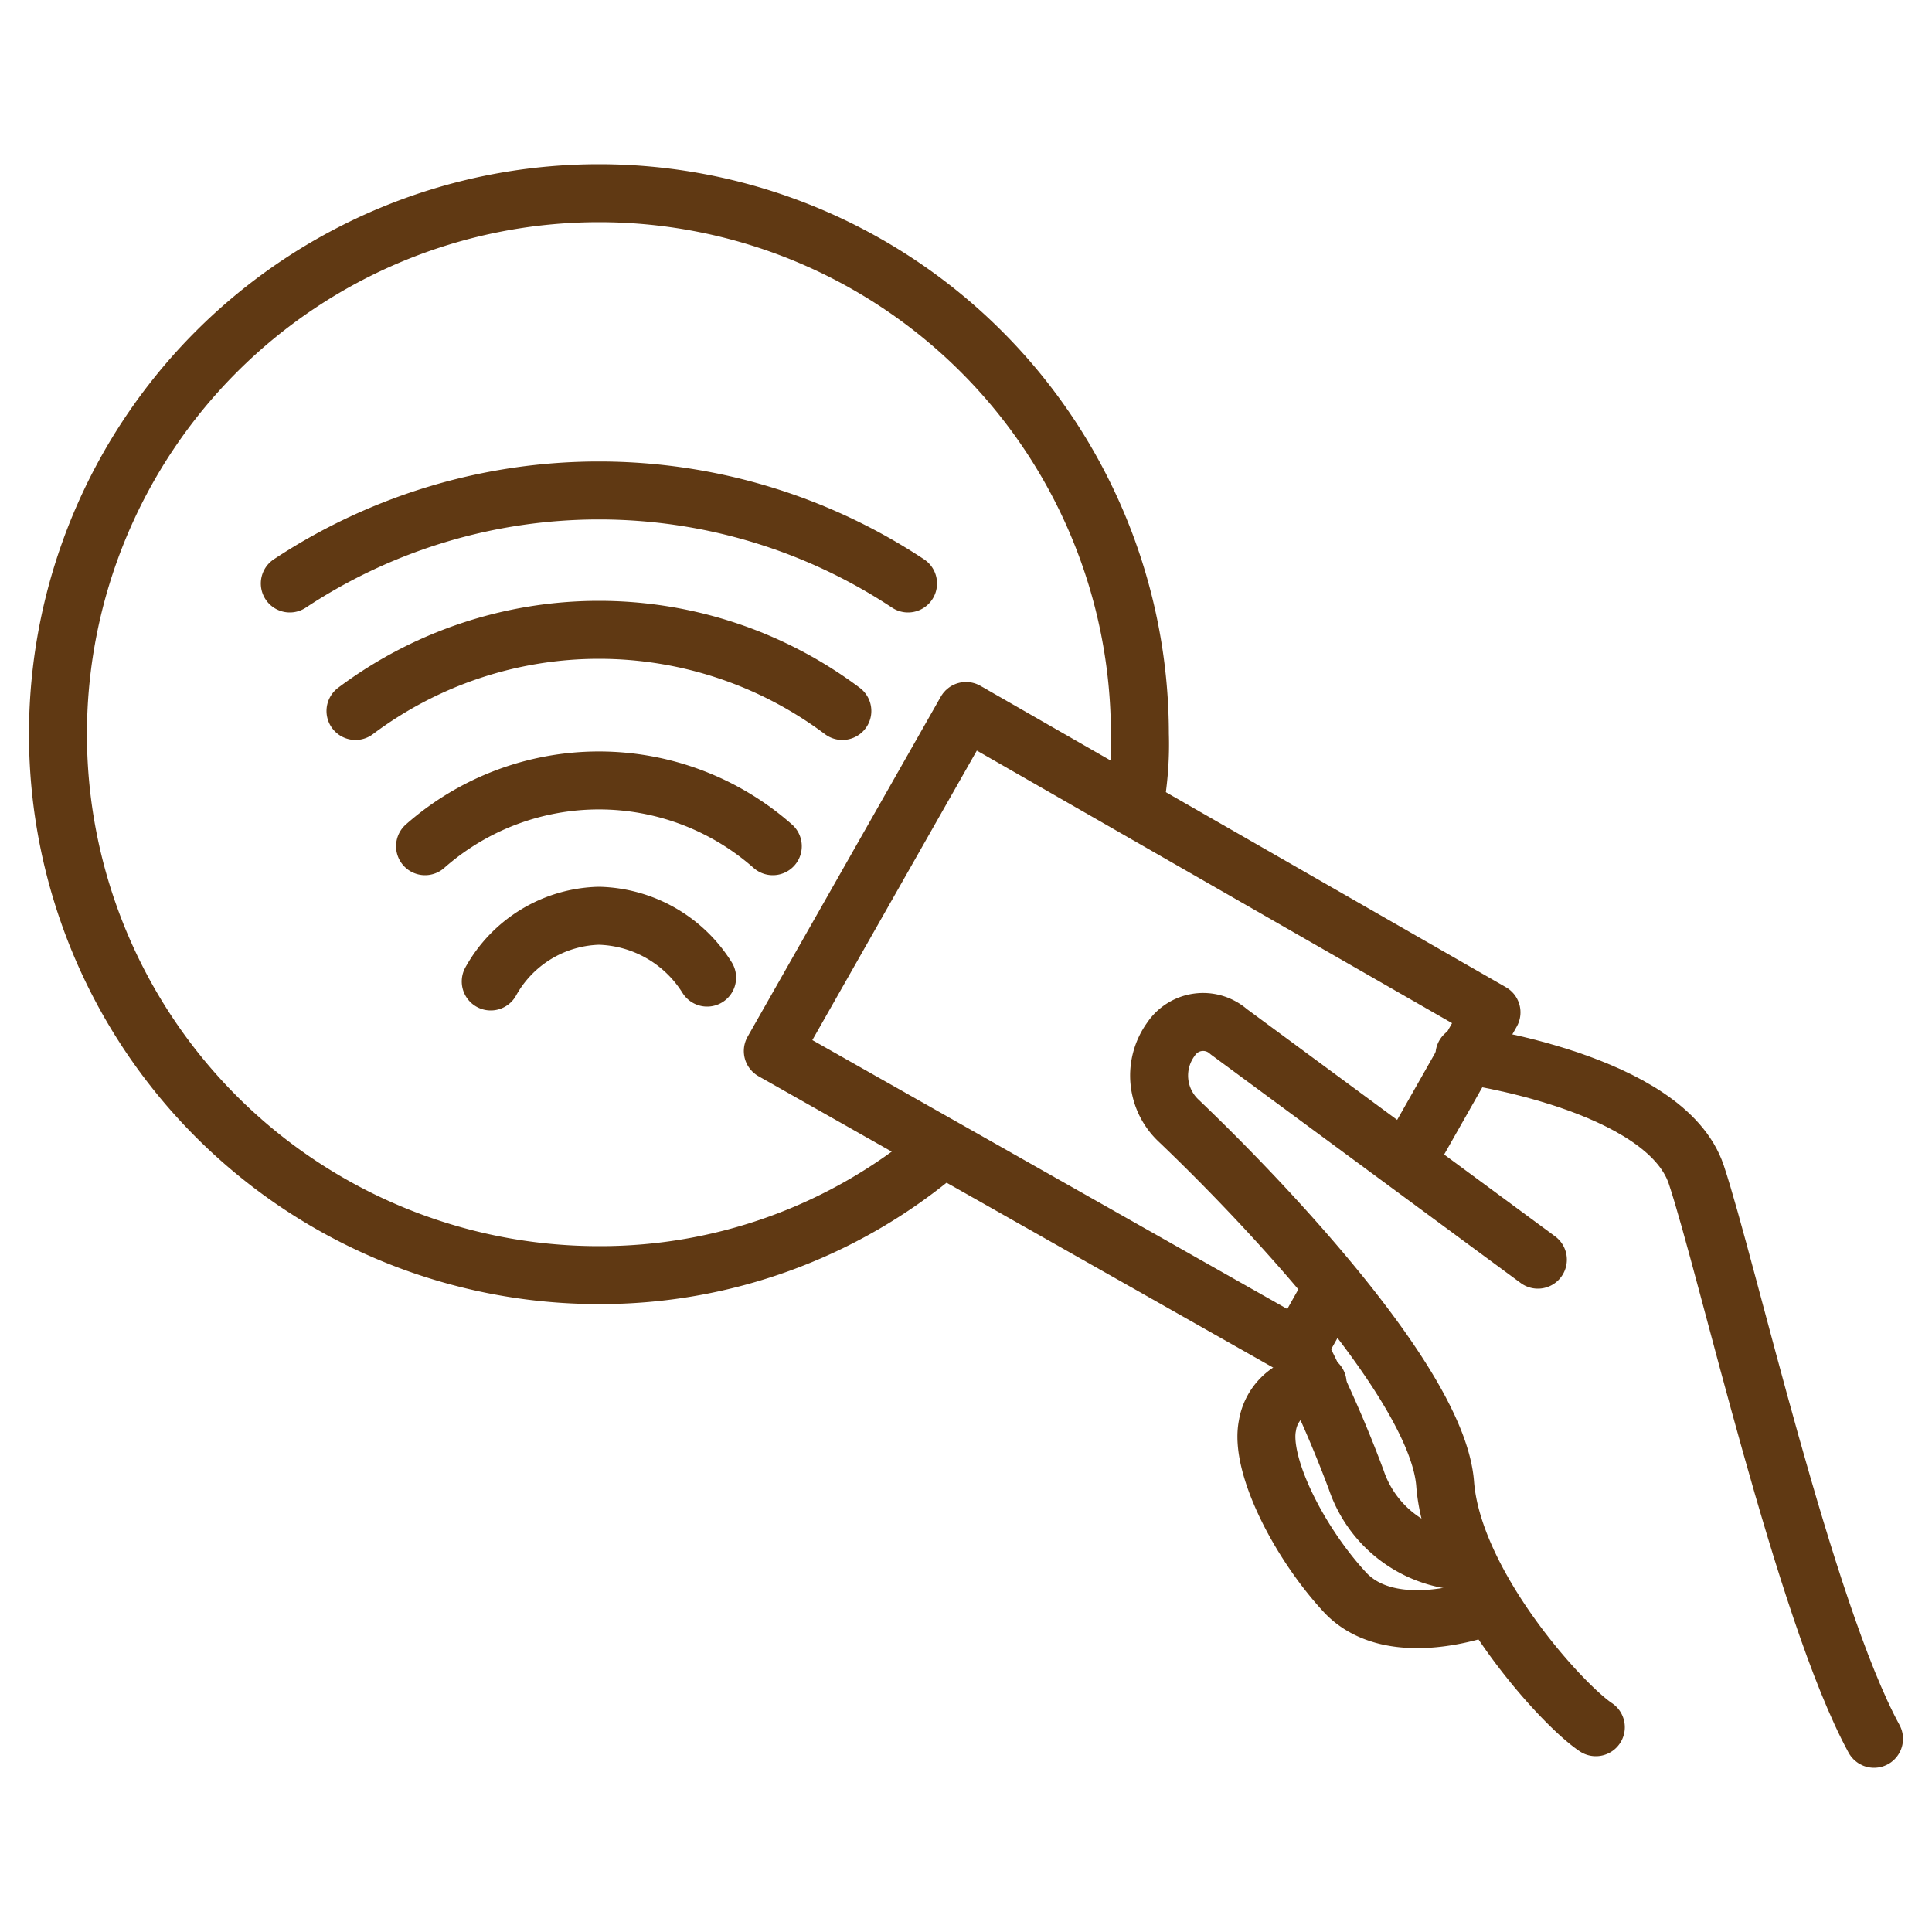
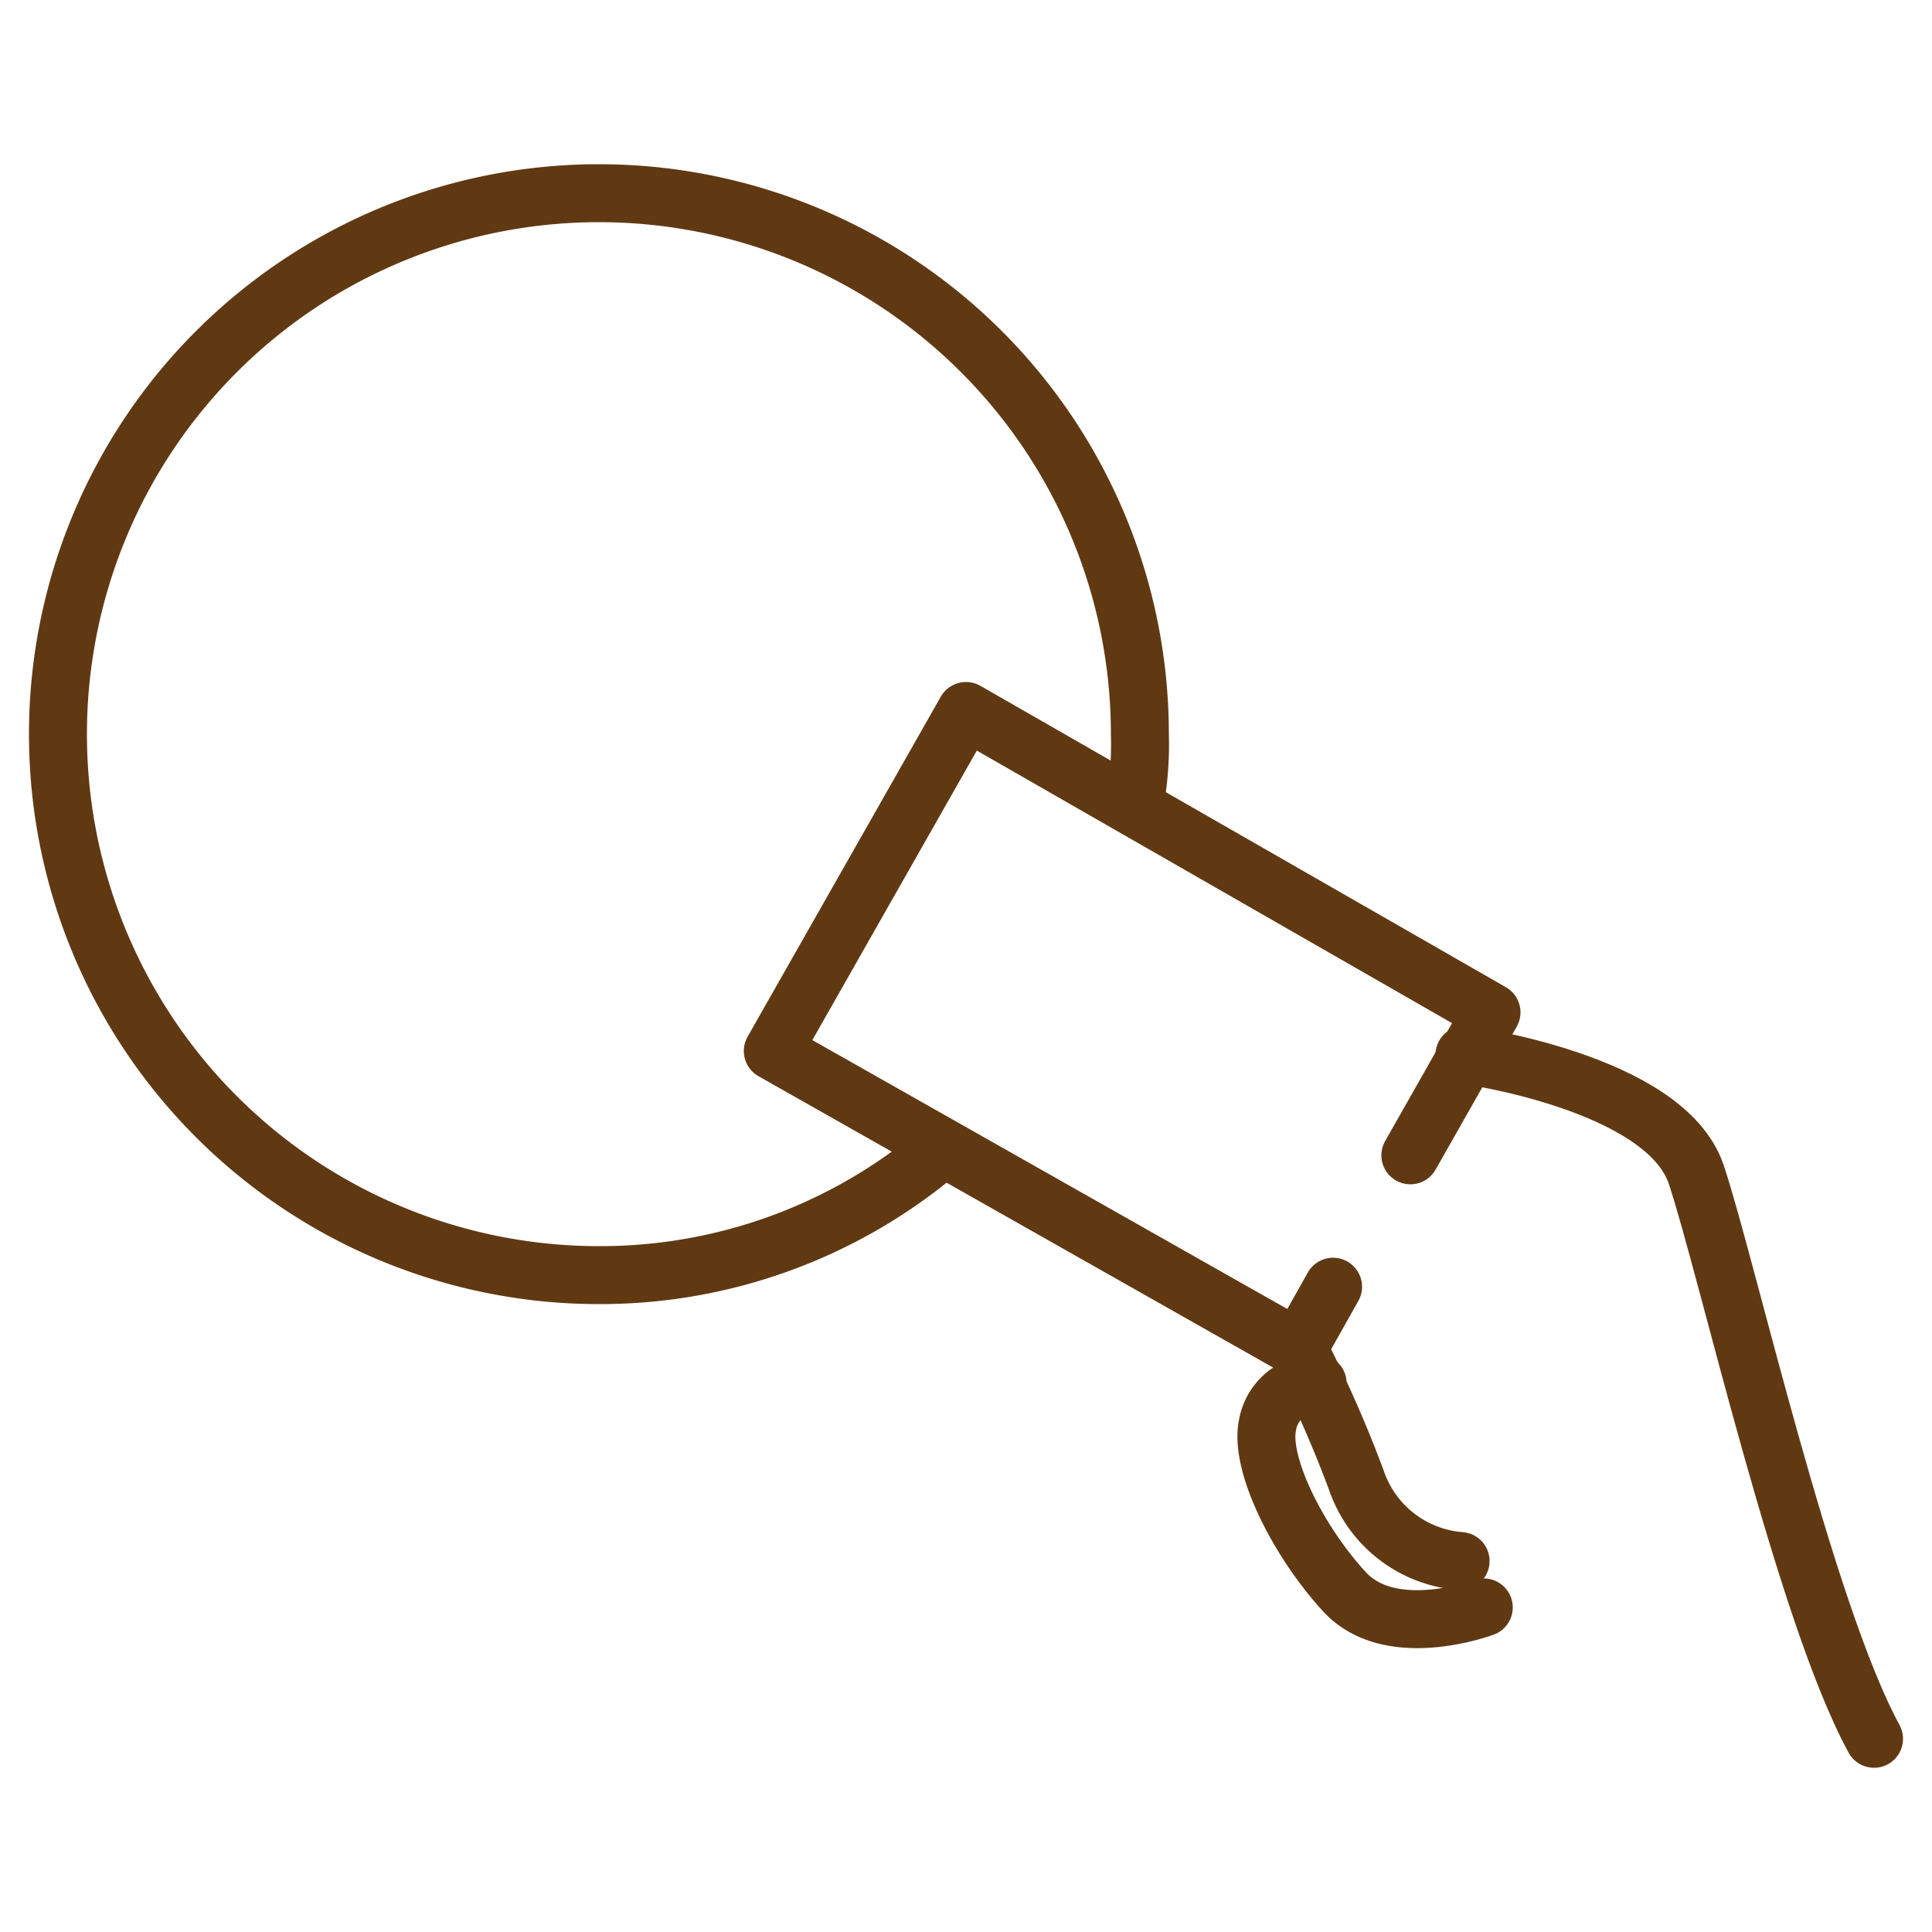
<svg xmlns="http://www.w3.org/2000/svg" id="Layer_1" data-name="Layer 1" width="50" height="50" viewBox="0 0 50 50">
  <defs>
    <style>.cls-1{fill:none;stroke:#603913;stroke-linecap:round;stroke-linejoin:round;stroke-width:1.5px;}</style>
  </defs>
-   <path class="cls-1" d="M39.8,32.6l-8-5.9a1,1,0,0,0-1.5.2h0a1.6,1.6,0,0,0,.2,2.1c2.1,2,6.7,6.8,6.9,9.4s3,5.7,3.9,6.3" />
  <path class="cls-1" d="M37.9,27.3s5.2.7,6,3.1S46.7,41.7,48.5,45" />
  <polyline class="cls-1" points="34.5 33.3 33.6 34.9 20 27.2 25 18.4 38.6 26.2 36.5 29.9" />
  <path class="cls-1" d="M37.8,40.4a3.1,3.1,0,0,1-2.7-2.1,31.7,31.7,0,0,0-1.5-3.4" />
  <path class="cls-1" d="M38.4,41.6s-2.4.9-3.6-.4-2.2-3.3-2-4.3a1.3,1.3,0,0,1,1.3-1.1" />
  <path class="cls-1" d="M24.3,29.8A13.6,13.6,0,0,1,15.5,33a14,14,0,1,1,14-14,8.6,8.6,0,0,1-.1,1.6" />
-   <path class="cls-1" d="M23.5,15.1a14.5,14.5,0,0,0-16,0" />
-   <path class="cls-1" d="M9.2,18.4a10.5,10.5,0,0,1,12.6,0" />
-   <path class="cls-1" d="M11,21.9a6.8,6.8,0,0,1,9,0" />
-   <path class="cls-1" d="M12.7,25.4a3.3,3.3,0,0,1,2.8-1.7,3.4,3.4,0,0,1,2.8,1.6" />
</svg>